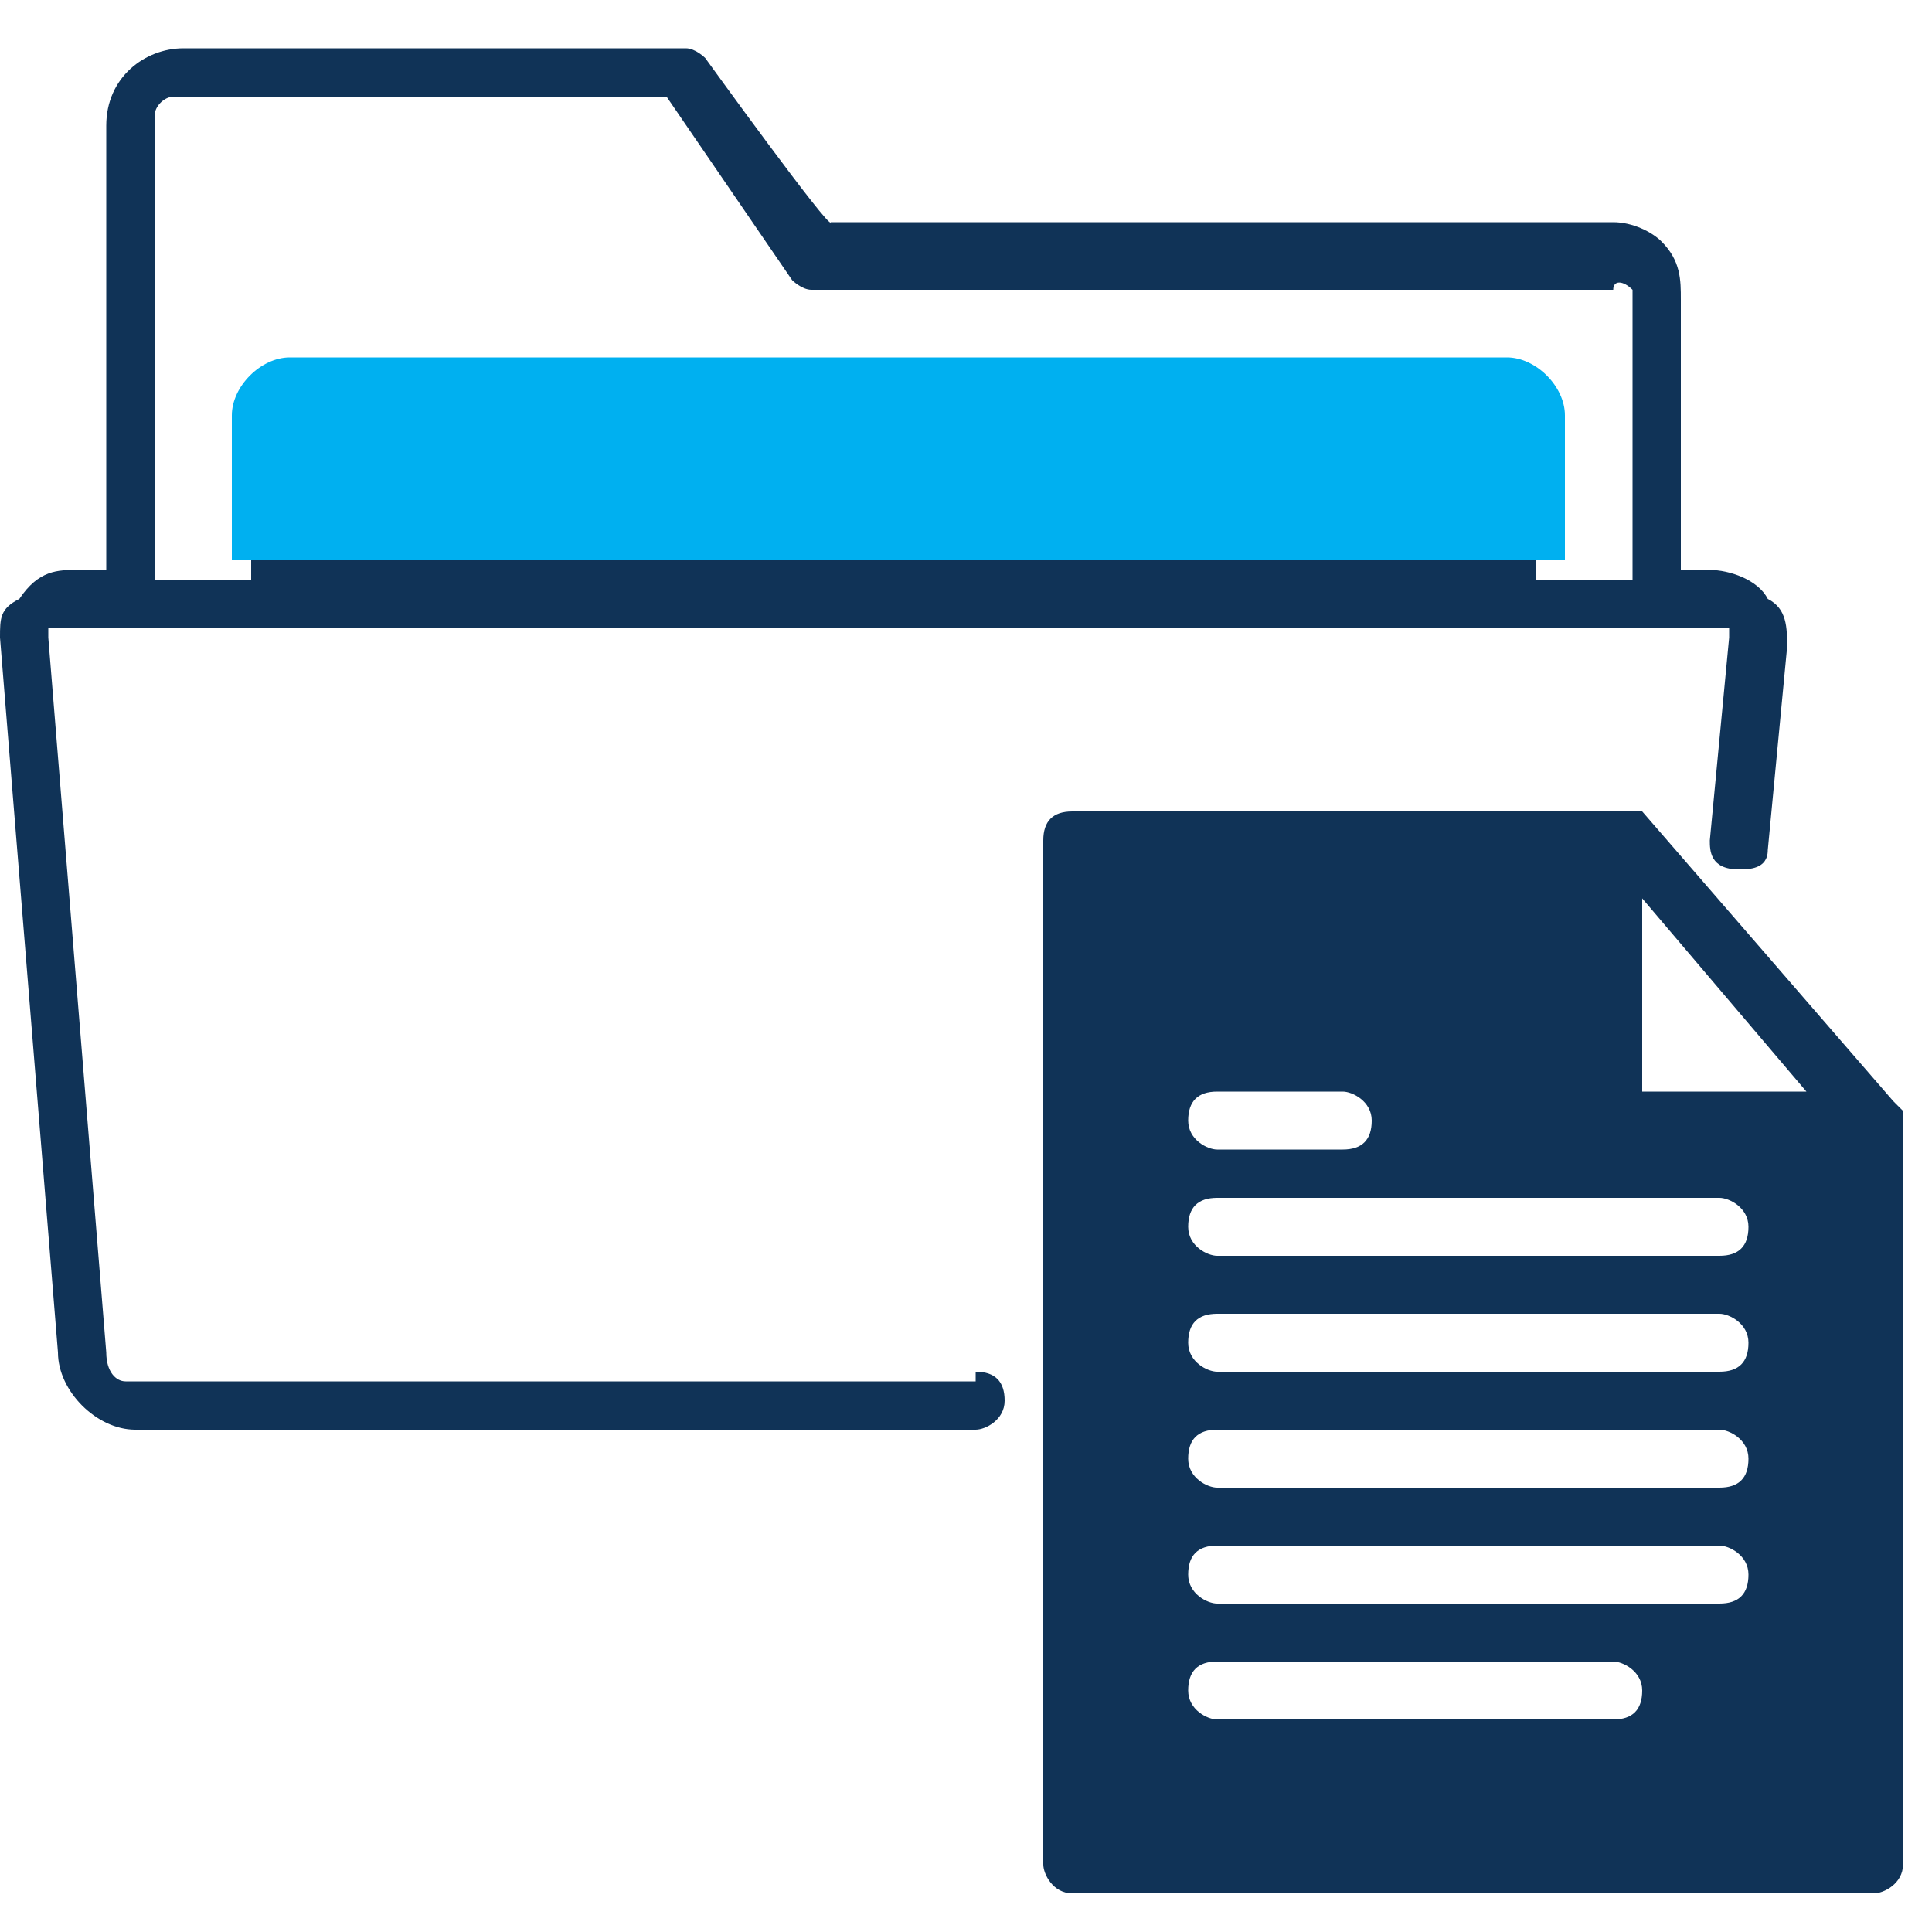
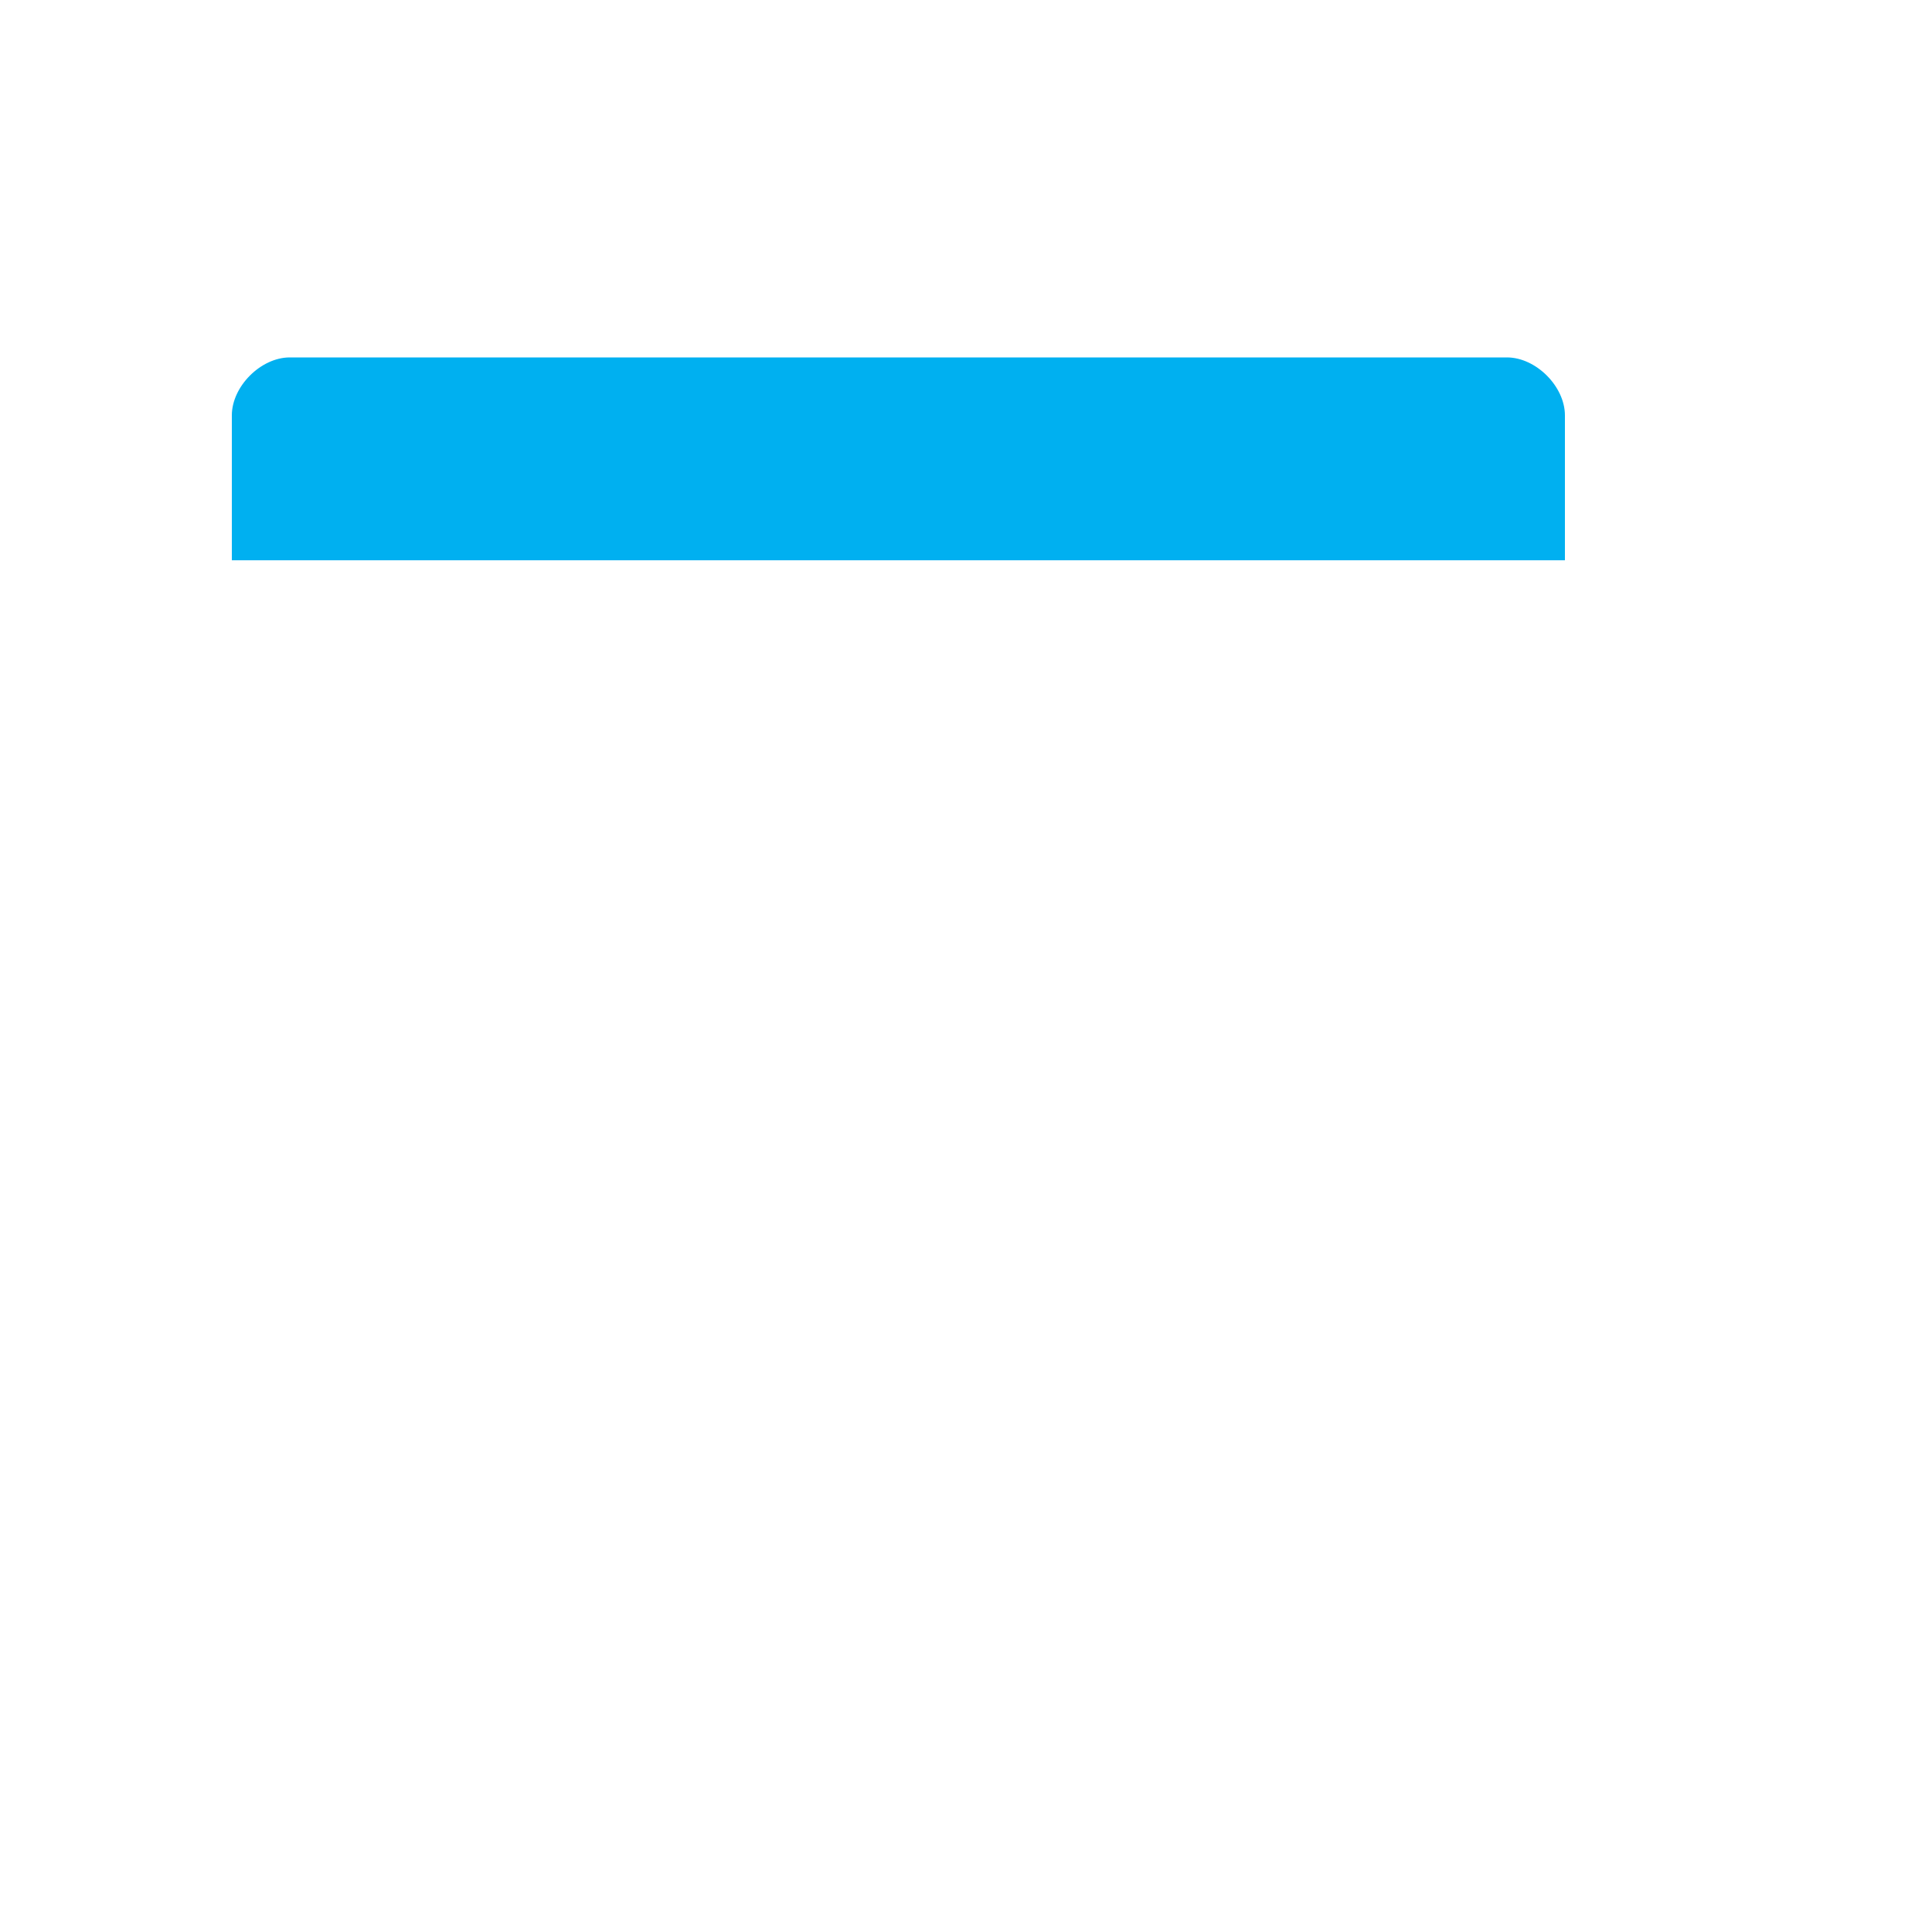
<svg xmlns="http://www.w3.org/2000/svg" width="50" height="50" viewBox="0 0 50 50" fill="none">
-   <path d="M25.25 35.75H3.25C3 35.75 2.75 35.5 2.75 35L1.25 16.5V16.25C1.25 16.25 1.5 16.25 1.75 16.25H44.25C44.25 16.25 44.5 16.25 44.75 16.25C44.75 16.25 44.75 16.25 44.75 16.5L44.25 21.75C44.25 22 44.25 22.5 45 22.5C45.25 22.5 45.75 22.5 45.75 22L46.25 16.75C46.25 16.25 46.25 15.75 45.75 15.5C45.5 15 44.75 14.75 44.25 14.75H43.5V7.75C43.5 7.25 43.5 6.75 43 6.25C42.75 6 42.25 5.75 41.75 5.75H21.5C21.5 6 18.25 1.5 18.25 1.5C18.25 1.5 18 1.25 17.75 1.25H4.75C3.75 1.25 2.75 2 2.75 3.25V14.75H2C1.5 14.75 1 14.75 0.5 15.5C0 15.75 0 16 0 16.5L1.5 35C1.5 36 2.5 37 3.5 37H25.25C25.5 37 26 36.75 26 36.25C26 35.75 25.75 35.5 25.25 35.5V35.75ZM4 3C4 2.75 4.25 2.5 4.5 2.5H17.25L20.5 7.25C20.5 7.25 20.75 7.5 21 7.5H41.75C41.75 7.25 42 7.25 42.25 7.5C42.25 7.5 42.25 7.75 42.25 8V15H39.75V11.75C39.75 10.75 39 9.75 37.75 9.75H8.5C7.5 9.75 6.5 10.5 6.5 11.75V15H4V3ZM31.5 28.25H34.75C35 28.25 35.5 28.5 35.5 29C35.5 29.5 35.25 29.75 34.75 29.75H31.5C31.25 29.75 30.75 29.5 30.75 29C30.75 28.5 31 28.25 31.5 28.25ZM41.75 44.5H31.5C31.25 44.5 30.75 44.25 30.75 43.75C30.75 43.25 31 43 31.5 43H41.75C42 43 42.5 43.25 42.5 43.75C42.5 44.25 42.25 44.5 41.75 44.5ZM44.5 41.5H31.5C31.25 41.5 30.75 41.25 30.75 40.75C30.75 40.25 31 40 31.5 40H44.5C44.75 40 45.25 40.25 45.25 40.75C45.25 41.25 45 41.5 44.5 41.5ZM44.5 38.5H31.5C31.25 38.5 30.75 38.25 30.75 37.75C30.75 37.25 31 37 31.5 37H44.5C44.75 37 45.25 37.25 45.25 37.75C45.25 38.25 45 38.5 44.5 38.5ZM44.5 35.5H31.5C31.25 35.5 30.75 35.25 30.75 34.75C30.75 34.25 31 34 31.5 34H44.5C44.75 34 45.25 34.25 45.25 34.75C45.25 35.25 45 35.5 44.5 35.5ZM44.5 32.5H31.5C31.25 32.5 30.75 32.25 30.75 31.75C30.75 31.25 31 31 31.5 31H44.5C44.75 31 45.25 31.25 45.25 31.75C45.25 32.25 45 32.5 44.5 32.5ZM42.5 28.25V23.25L46.75 28.25H42.5ZM49 28.5L42.5 21C42.5 21 42.25 21 42 21H27.75C27.25 21 27 21.25 27 21.75V48.25C27 48.5 27.25 49 27.75 49H48.5C48.75 49 49.25 48.75 49.25 48.25V29.25C49.25 29.25 49.25 29 49.25 28.75L49 28.5Z" fill="#103357" />
  <path d="M7.5 9.25H39C39.75 9.25 40.5 10 40.5 10.75V14.5H6V10.75C6 10 6.75 9.25 7.5 9.25Z" fill="#00B0F0" />
</svg>